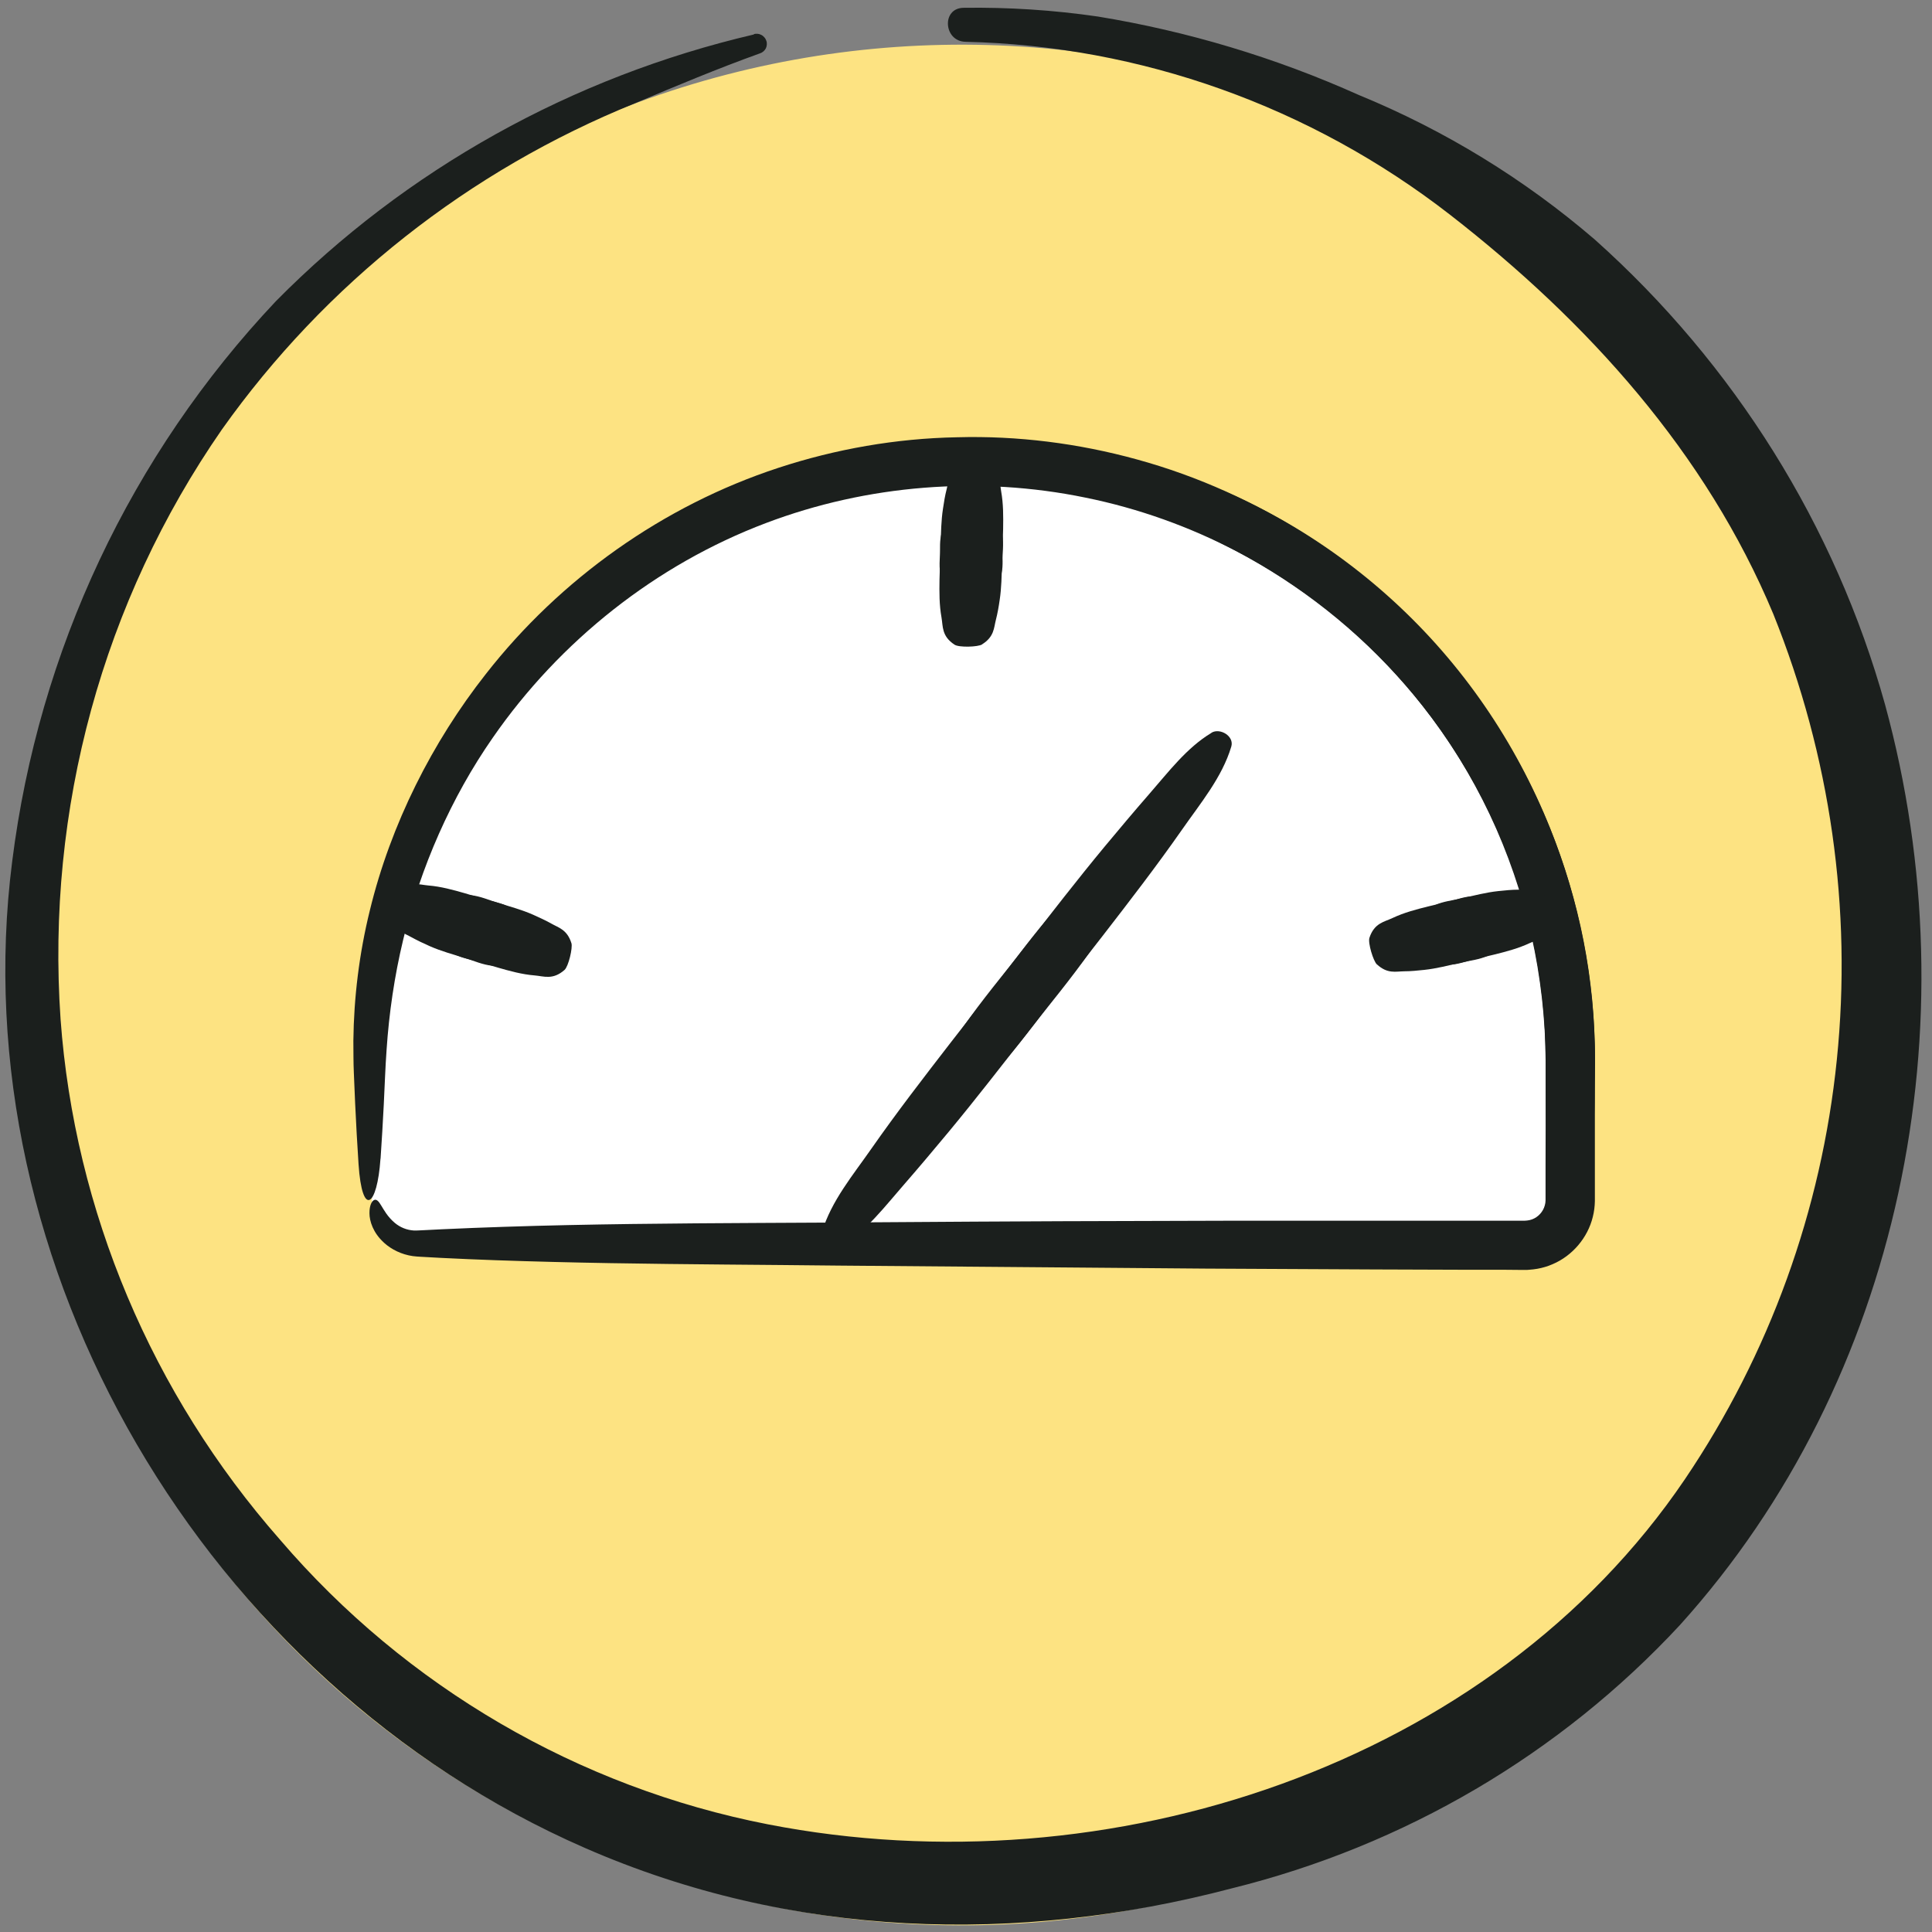
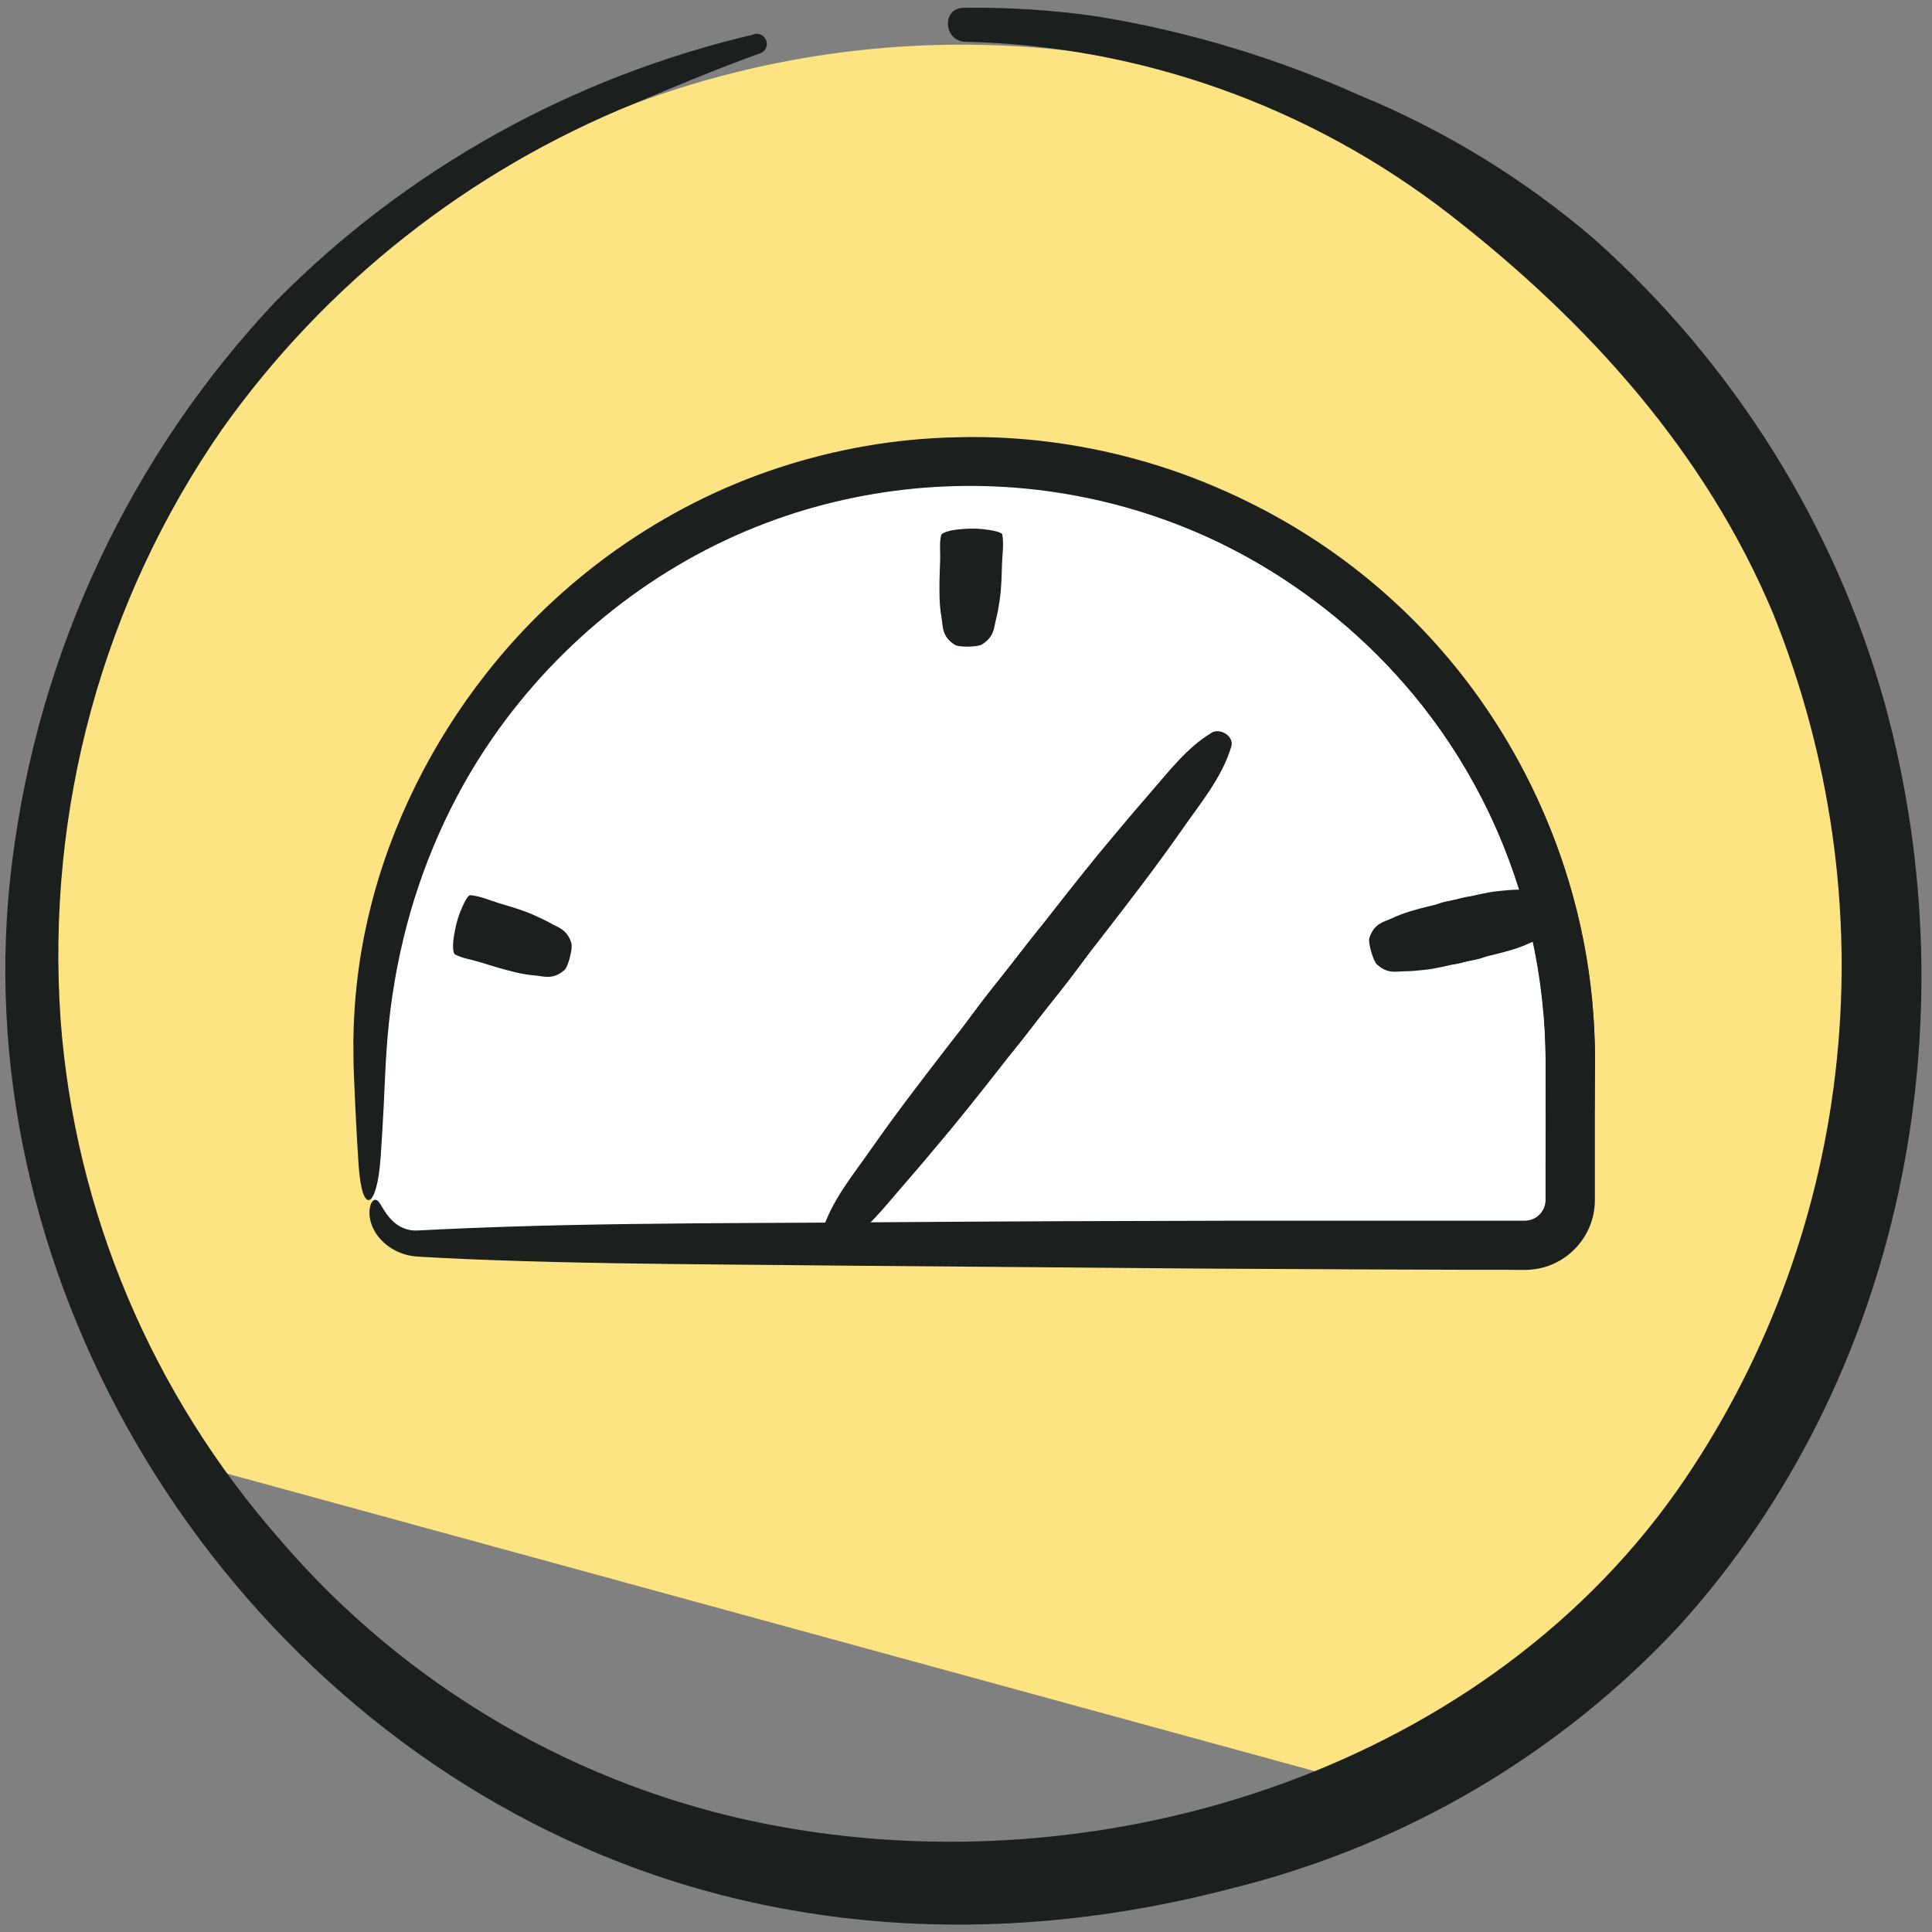
<svg xmlns="http://www.w3.org/2000/svg" width="121" height="121" viewBox="0 0 121 121" fill="none">
  <rect x="0" y="0" width="121" height="121" fill="#808080" stroke="none" />
  <g clip-path="url(#clip0_3604_34443)">
-     <path d="M89.338 112.841C117.627 96.731 127.519 60.771 111.432 32.522C95.345 4.272 59.371 -5.569 31.082 10.541C2.793 26.65 -7.099 62.61 8.988 90.86C25.075 119.109 61.049 128.95 89.338 112.841Z" fill="#FDE382" />
+     <path d="M89.338 112.841C117.627 96.731 127.519 60.771 111.432 32.522C95.345 4.272 59.371 -5.569 31.082 10.541C2.793 26.65 -7.099 62.61 8.988 90.86Z" fill="#FDE382" />
    <path d="M47.224 2.157C35.812 4.821 25.45 10.598 17.286 18.856C8.196 28.488 2.42 40.754 0.763 53.952C-2.473 79.292 12.847 105.346 36.625 115.732C49.581 121.402 63.728 121.797 77.144 118.267C87.96 115.591 97.704 109.867 105.214 101.774C119.066 86.425 123.551 64.208 118.058 44.12C114.94 32.932 108.627 22.817 99.885 15.007C95.47 11.211 90.472 8.152 85.096 5.947C79.879 3.607 74.385 1.957 68.768 1.037C65.968 0.63 63.157 0.448 60.351 0.489C58.954 0.501 59.095 2.581 60.457 2.617C71.432 2.864 82.096 6.672 90.825 13.457C99.437 20.153 106.841 28.346 111.061 38.455C114.639 47.35 116.006 56.929 115.04 66.366C114.079 75.803 110.813 84.815 105.532 92.632C93.389 110.574 69.411 118.414 48.102 114.258C36.225 111.942 25.432 105.647 17.539 96.433C9.499 87.285 4.671 75.826 3.793 63.831C2.885 50.657 6.44 37.66 13.896 26.902C20.374 17.771 29.346 10.686 39.791 6.46C42.367 5.375 44.954 4.291 47.595 3.342C47.672 3.318 47.748 3.277 47.807 3.224C47.872 3.171 47.919 3.106 47.961 3.035C47.996 2.965 48.02 2.882 48.025 2.799C48.031 2.717 48.025 2.634 47.996 2.558C47.972 2.481 47.931 2.405 47.872 2.34C47.819 2.275 47.754 2.222 47.678 2.186C47.601 2.145 47.524 2.122 47.442 2.116C47.359 2.11 47.277 2.116 47.2 2.139H47.212L47.224 2.157Z" fill="#1B1F1D" />
    <path d="M23.292 75.149V66.885C23.292 46.131 39.968 29.019 60.687 28.948C65.626 28.931 70.525 29.886 75.099 31.766C79.673 33.646 83.829 36.405 87.33 39.894C90.831 43.384 93.607 47.528 95.505 52.09C97.403 56.652 98.376 61.545 98.376 66.49V75.155C98.376 75.921 98.07 76.652 97.533 77.195C96.991 77.737 96.26 78.037 95.494 78.037H26.18C25.414 78.037 24.683 77.731 24.141 77.195C23.599 76.652 23.292 75.921 23.292 75.155V75.149Z" fill="white" />
    <path d="M24.041 77.825C24.53 78.267 25.161 78.568 25.845 78.668C26.216 78.716 26.464 78.71 26.753 78.733C27.036 78.751 27.319 78.763 27.607 78.78C28.751 78.839 29.912 78.886 31.079 78.928C33.425 79.01 35.818 79.069 38.229 79.11C43.045 79.193 47.926 79.211 52.582 79.264C60.222 79.329 67.855 79.388 75.5 79.452C79.025 79.47 82.55 79.488 86.081 79.505L91.374 79.523H94.021L95.347 79.535H95.524C95.606 79.535 95.689 79.535 95.777 79.523C95.942 79.511 96.113 79.494 96.278 79.464C96.608 79.405 96.933 79.311 97.239 79.175C98.477 78.651 99.438 77.519 99.756 76.216C99.838 75.892 99.88 75.556 99.886 75.22V74.536V73.21V67.917L99.897 66.591C99.897 66.142 99.897 65.677 99.874 65.217C99.85 64.298 99.779 63.384 99.691 62.47C99.502 60.643 99.19 58.833 98.748 57.047C97.363 51.424 94.71 46.09 91.014 41.592C87.325 37.094 82.597 33.446 77.327 31.047C74.492 29.756 72.052 29.579 70.855 29.721C69.788 29.856 70.059 30.345 70.814 30.953C71.28 31.33 72.14 31.801 73.172 32.343C74.209 32.88 75.412 33.493 76.614 34.094C80.681 36.128 84.395 38.91 87.466 42.293C90.543 45.671 92.971 49.644 94.551 53.906C95.824 57.324 96.567 60.944 96.756 64.586C96.803 65.506 96.809 66.39 96.803 67.357V70.21L96.797 73.063V74.489V75.173C96.797 75.279 96.779 75.391 96.75 75.491C96.644 75.892 96.337 76.228 95.948 76.37C95.854 76.405 95.754 76.428 95.647 76.44C95.594 76.446 95.547 76.446 95.494 76.452H95.158H93.791H88.326H77.404C70.124 76.464 62.839 76.493 55.559 76.546C50.348 76.588 44.919 76.588 39.55 76.658C36.868 76.694 34.197 76.747 31.574 76.835C30.266 76.876 28.969 76.93 27.69 76.988C27.372 77.006 27.053 77.018 26.735 77.036L26.258 77.059C26.104 77.065 26.034 77.071 25.916 77.065C25.491 77.041 25.067 76.876 24.725 76.588C24.259 76.193 24.047 75.774 23.876 75.503C23.717 75.232 23.581 75.09 23.434 75.155C23.293 75.214 23.134 75.485 23.139 75.986C23.139 76.47 23.363 77.207 24.041 77.82V77.825Z" fill="#1B1F1D" />
    <path d="M23.835 72.562C23.911 71.46 23.976 70.334 24.035 69.19C24.094 68.052 24.129 66.874 24.212 65.742C24.365 63.455 24.701 61.144 25.249 58.863C26.328 54.307 28.279 49.915 30.855 46.213C35.064 40.136 41.094 35.356 47.978 32.756C54.315 30.357 61.341 29.797 67.978 31.165C74.622 32.509 80.858 35.786 85.733 40.478C89.588 44.174 92.594 48.76 94.468 53.77C95.406 56.275 96.078 58.881 96.443 61.527C96.632 62.848 96.744 64.18 96.785 65.512L96.802 66.514V67.557L96.82 69.644C96.832 71.129 96.962 72.444 97.15 73.523C97.245 74.065 97.351 74.542 97.463 74.961C97.522 75.197 97.575 75.291 97.61 75.438C97.651 75.574 97.675 75.71 97.698 75.833C97.763 76.269 97.834 76.511 98.058 76.535C98.27 76.558 98.63 76.346 98.93 75.845C99.019 75.692 99.107 75.491 99.166 75.25C99.225 75.02 99.278 74.837 99.325 74.595C99.426 74.13 99.52 73.587 99.597 72.986C99.75 71.79 99.85 70.387 99.868 68.99C99.874 67.799 99.903 66.65 99.879 65.388C99.85 64.15 99.767 62.918 99.614 61.687C99.32 59.228 98.777 56.794 98.011 54.436C96.478 49.715 94.026 45.294 90.873 41.498C85.821 35.385 78.854 30.87 71.197 28.772C67.536 27.764 63.728 27.28 59.932 27.386C56.136 27.457 52.352 28.117 48.745 29.302C41.524 31.672 35.081 36.258 30.425 42.217C27.082 46.467 24.477 51.607 23.163 57.018C22.497 59.718 22.161 62.482 22.131 65.182C22.137 65.854 22.131 66.538 22.161 67.186C22.19 67.834 22.214 68.477 22.243 69.119C22.302 70.398 22.373 71.66 22.455 72.904C22.679 76.293 23.622 75.597 23.829 72.574L23.835 72.562Z" fill="#1B1F1D" />
    <path d="M61.511 40.353C62.272 39.876 62.242 39.322 62.372 38.821C62.478 38.408 62.549 37.995 62.608 37.583C62.725 36.822 62.731 36.056 62.755 35.29C62.779 34.689 62.879 34.082 62.773 33.48C62.743 33.321 62.107 33.197 61.541 33.139C61.046 33.085 60.521 33.103 60.038 33.156C59.442 33.215 58.977 33.368 58.941 33.522C58.823 34.034 58.9 34.553 58.882 35.066C58.87 35.479 58.847 35.891 58.841 36.304C58.829 37.094 58.823 37.878 58.965 38.667C59.065 39.233 58.965 39.84 59.784 40.377C60.061 40.56 61.252 40.524 61.511 40.359V40.353Z" fill="#1B1F1D" />
-     <path d="M60.155 29.083C59.395 29.561 59.424 30.115 59.294 30.616C59.188 31.028 59.118 31.441 59.059 31.854C58.941 32.614 58.935 33.38 58.911 34.147C58.888 34.748 58.788 35.355 58.894 35.956C58.923 36.115 59.56 36.239 60.126 36.298C60.621 36.351 61.145 36.333 61.629 36.28C62.224 36.221 62.69 36.068 62.725 35.915C62.843 35.402 62.766 34.883 62.784 34.37C62.796 33.958 62.819 33.545 62.825 33.133C62.837 32.343 62.843 31.559 62.701 30.769C62.601 30.203 62.701 29.596 61.882 29.06C61.605 28.877 60.414 28.912 60.155 29.077V29.083Z" fill="#1B1F1D" />
    <path d="M35.788 59.075C35.523 58.215 34.98 58.103 34.527 57.843C34.155 57.637 33.772 57.46 33.389 57.289C32.682 56.977 31.939 56.777 31.208 56.553C30.63 56.376 30.07 56.117 29.457 56.063C29.292 56.052 29.009 56.635 28.803 57.166C28.62 57.631 28.508 58.144 28.432 58.622C28.337 59.211 28.361 59.706 28.503 59.777C28.968 60.025 29.493 60.084 29.982 60.237C30.377 60.355 30.772 60.484 31.167 60.596C31.927 60.814 32.688 61.027 33.489 61.091C34.061 61.139 34.627 61.392 35.358 60.744C35.605 60.52 35.877 59.364 35.788 59.07V59.075Z" fill="#1B1F1D" />
-     <path d="M24.518 57.472C24.783 58.333 25.326 58.445 25.78 58.704C26.151 58.91 26.534 59.087 26.917 59.258C27.625 59.571 28.367 59.771 29.098 59.995C29.676 60.172 30.236 60.431 30.849 60.484C31.014 60.496 31.297 59.912 31.503 59.382C31.686 58.916 31.798 58.403 31.875 57.926C31.969 57.336 31.945 56.841 31.804 56.771C31.338 56.523 30.814 56.464 30.324 56.311C29.929 56.193 29.534 56.063 29.139 55.951C28.379 55.733 27.619 55.521 26.817 55.456C26.245 55.409 25.679 55.156 24.948 55.804C24.701 56.028 24.43 57.183 24.518 57.478V57.472Z" fill="#1B1F1D" />
    <path d="M86.233 60.395C86.893 61.009 87.418 60.838 87.942 60.832C88.373 60.832 88.785 60.785 89.204 60.743C89.97 60.661 90.713 60.466 91.461 60.295C92.051 60.16 92.664 60.107 93.218 59.841C93.365 59.771 93.318 59.122 93.23 58.556C93.153 58.061 93 57.56 92.823 57.106C92.611 56.546 92.34 56.134 92.186 56.14C91.662 56.157 91.178 56.364 90.677 56.482C90.277 56.576 89.87 56.664 89.469 56.764C88.703 56.953 87.936 57.154 87.212 57.495C86.693 57.743 86.074 57.802 85.767 58.733C85.661 59.052 86.009 60.189 86.233 60.401V60.395Z" fill="#1B1F1D" />
    <path d="M96.802 56.157C96.142 55.544 95.618 55.715 95.093 55.72C94.663 55.72 94.25 55.767 93.832 55.809C93.065 55.891 92.323 56.086 91.574 56.257C90.985 56.392 90.372 56.445 89.818 56.711C89.67 56.781 89.717 57.43 89.806 57.996C89.882 58.491 90.036 58.992 90.213 59.446C90.425 60.006 90.696 60.418 90.849 60.412C91.374 60.395 91.857 60.188 92.358 60.071C92.759 59.976 93.166 59.888 93.566 59.788C94.333 59.599 95.099 59.398 95.824 59.057C96.343 58.809 96.962 58.75 97.268 57.819C97.374 57.501 97.026 56.363 96.802 56.151V56.157Z" fill="#1B1F1D" />
    <path d="M75.87 45.901C74.32 46.827 73.159 48.377 71.992 49.709C71.037 50.805 70.106 51.913 69.174 53.033C67.465 55.097 65.826 57.219 64.176 59.329C62.873 60.991 61.505 62.624 60.297 64.357C59.973 64.823 60.156 65.5 60.421 65.972C60.651 66.385 61.058 66.609 61.5 66.732C62.042 66.88 62.69 66.703 63.044 66.302C64.223 64.94 65.278 63.455 66.386 62.034C67.276 60.897 68.172 59.759 69.056 58.616C70.748 56.429 72.44 54.236 74.025 51.967C75.157 50.34 76.537 48.695 77.114 46.762C77.315 46.102 76.407 45.571 75.876 45.889L75.87 45.901Z" fill="#1B1F1D" />
    <path d="M52.728 78.008C54.279 77.083 55.44 75.532 56.607 74.2C57.562 73.104 58.493 71.996 59.424 70.876C61.134 68.813 62.773 66.691 64.423 64.58C65.726 62.918 67.093 61.285 68.302 59.552C68.626 59.087 68.443 58.409 68.178 57.937C67.948 57.525 67.541 57.301 67.099 57.177C66.557 57.03 65.908 57.206 65.555 57.607C64.376 58.969 63.321 60.454 62.212 61.875C61.322 63.013 60.426 64.15 59.542 65.294C57.851 67.481 56.159 69.673 54.573 71.943C53.441 73.57 52.062 75.214 51.485 77.147C51.284 77.808 52.192 78.338 52.722 78.02L52.728 78.008Z" fill="#1B1F1D" />
  </g>
  <defs>
    <clipPath id="clip0_3604_34443">
      <rect width="120" height="120.094" fill="white" transform="translate(0.333 0.483)" />
    </clipPath>
  </defs>
</svg>